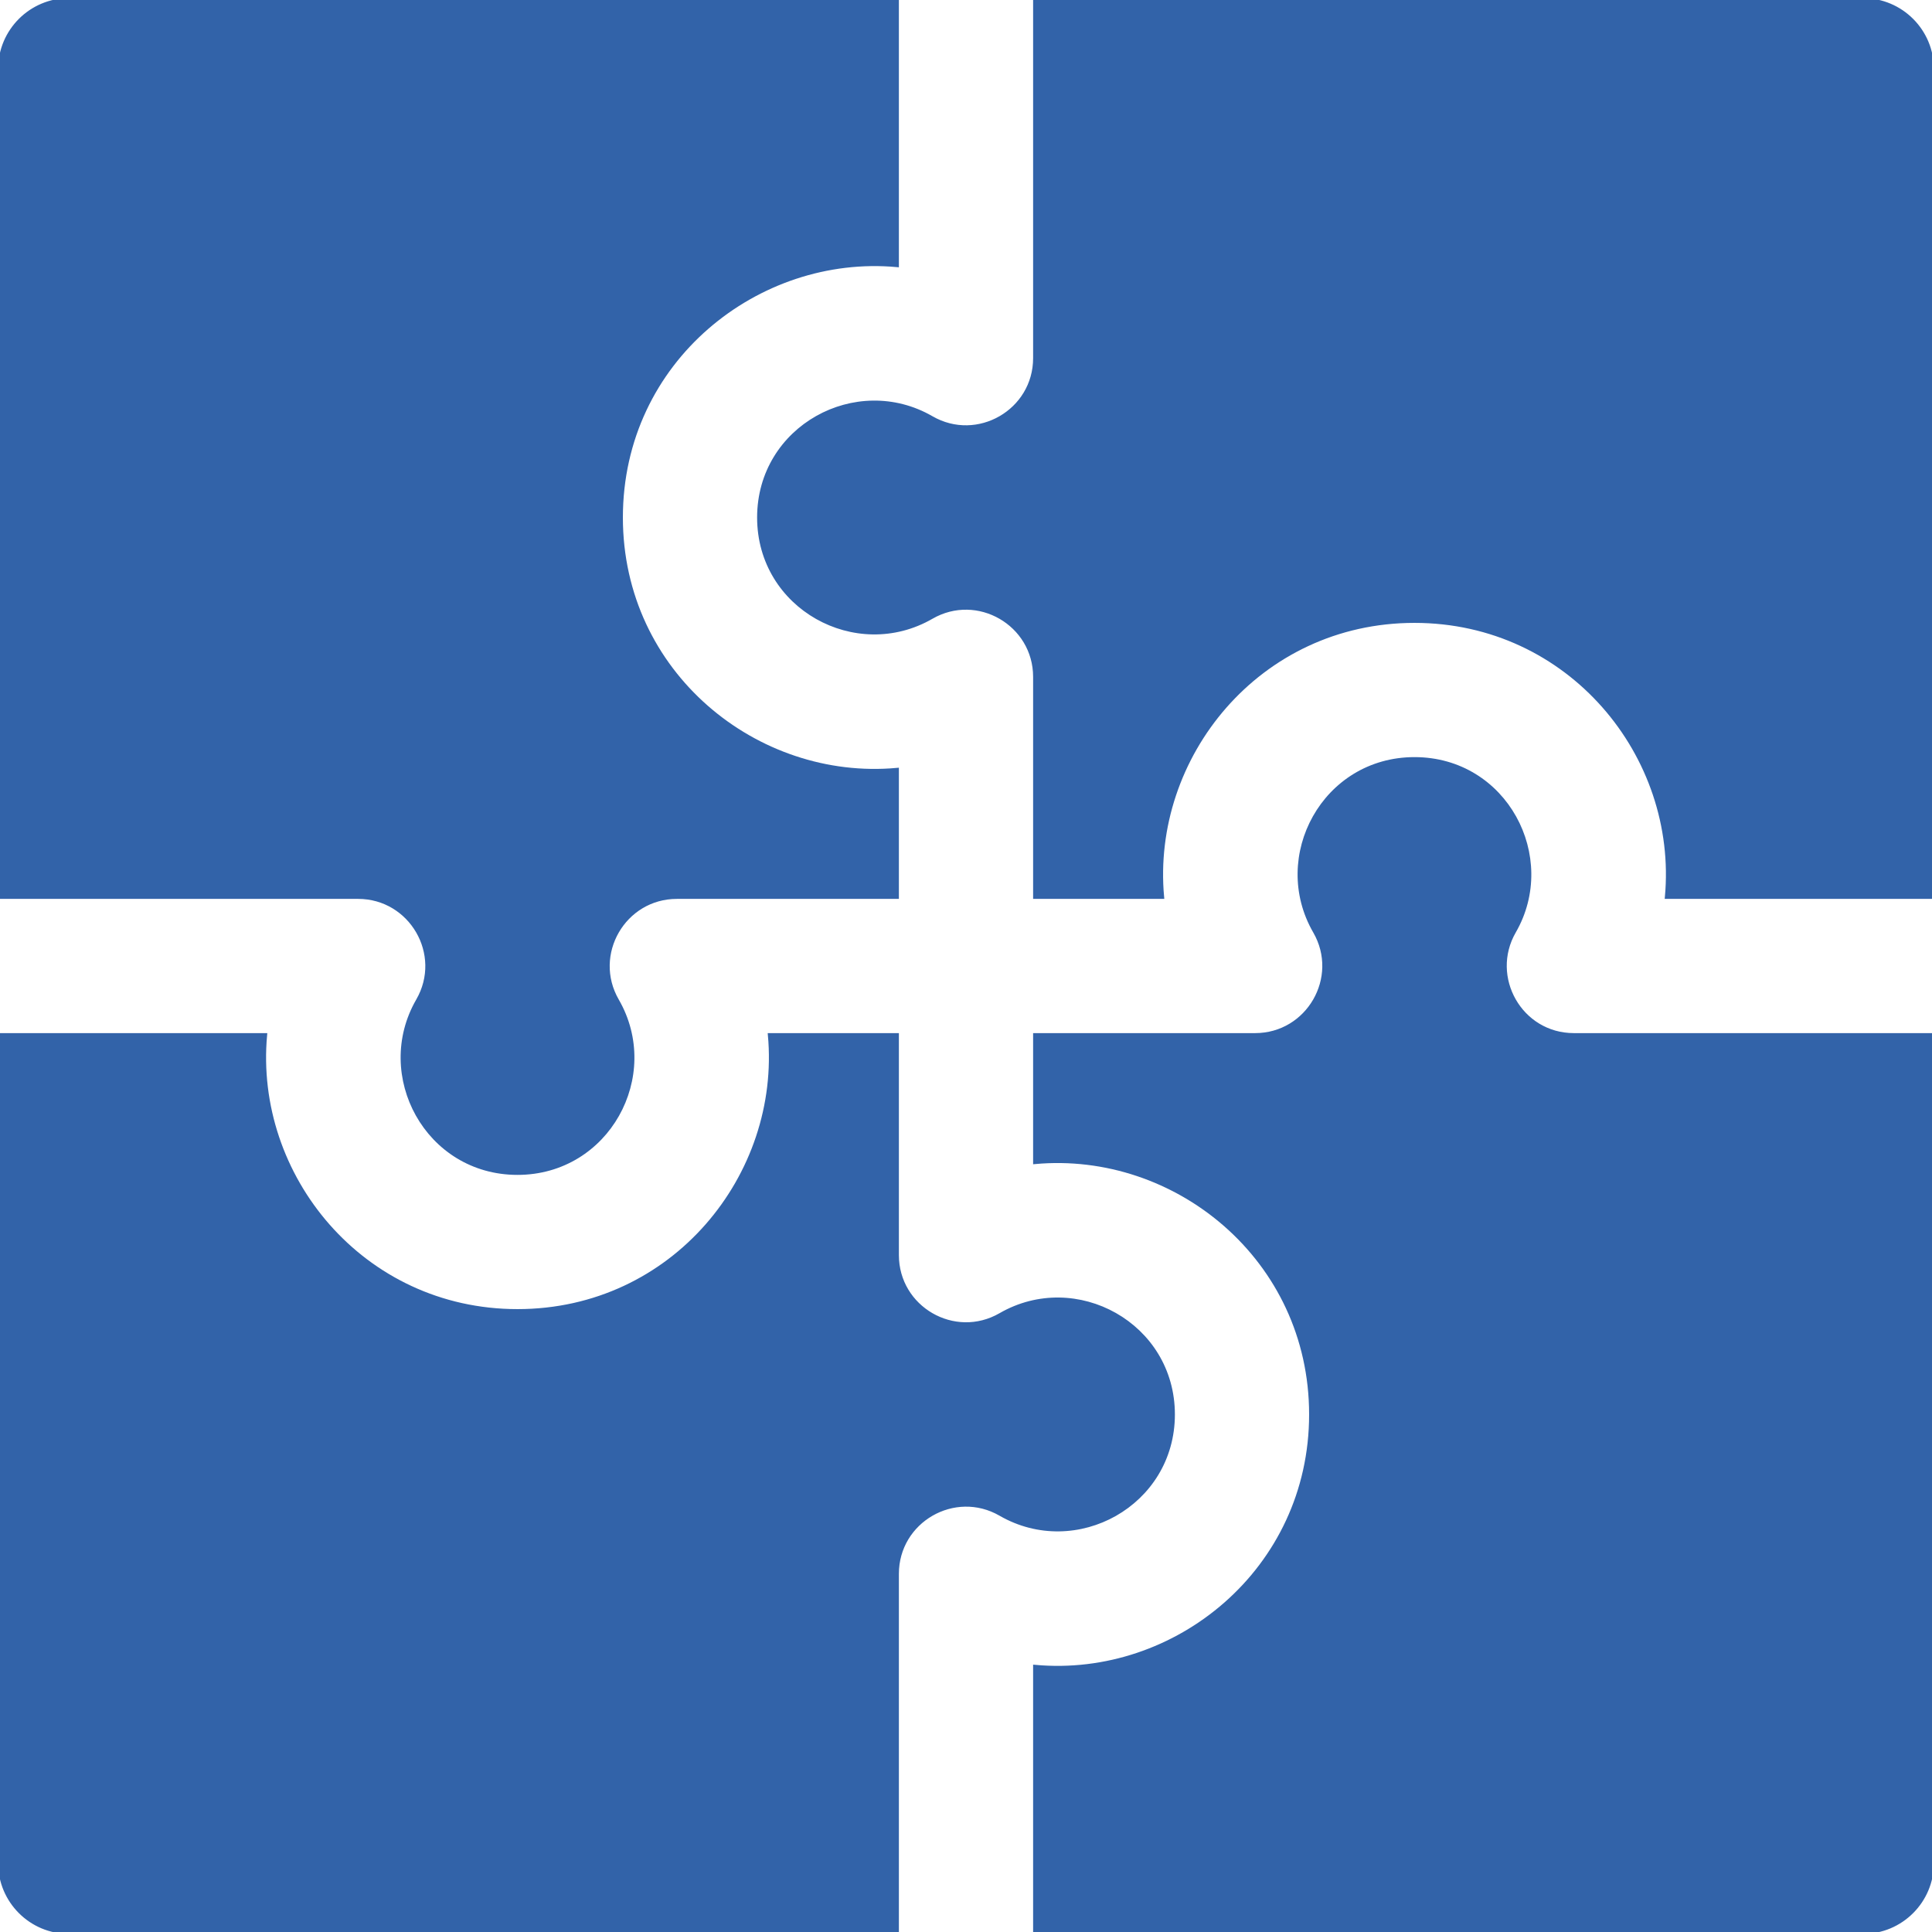
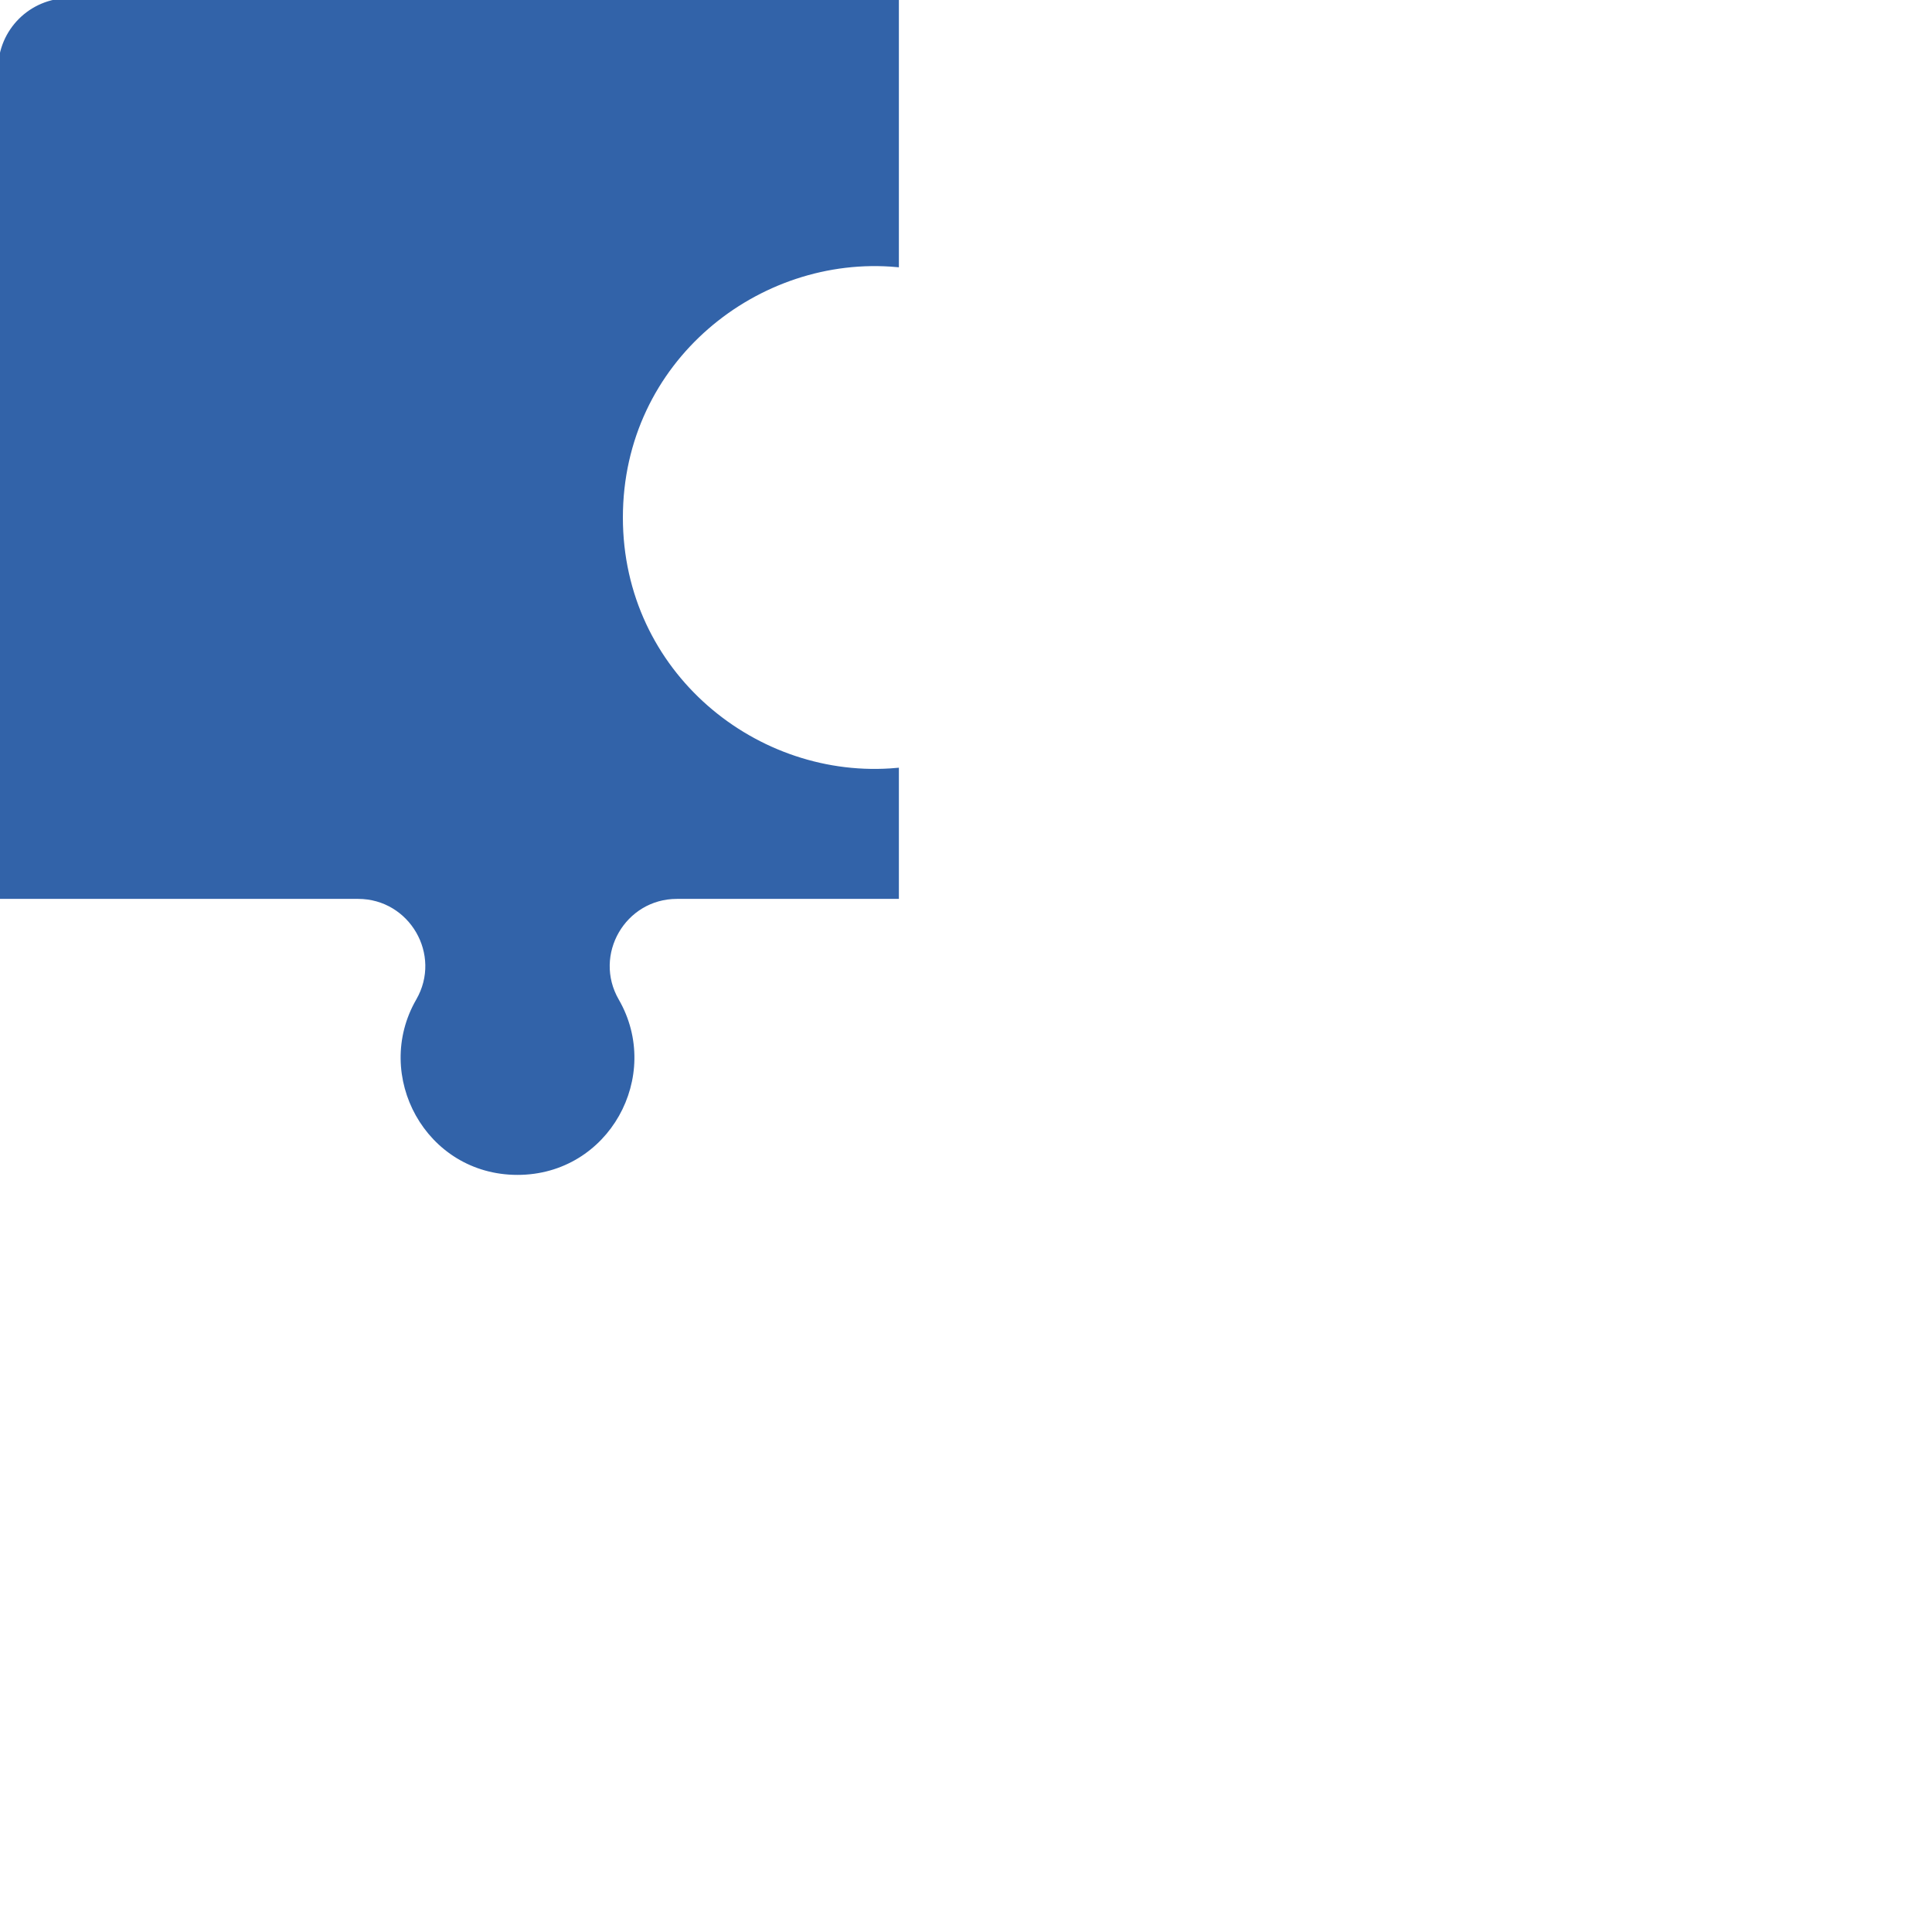
<svg xmlns="http://www.w3.org/2000/svg" fill="#3263A9" height="800px" width="800px" version="1.1" id="Layer_1" viewBox="0 0 512 512" xml:space="preserve" stroke="#3263A9">
  <g id="SVGRepo_bgCarrier" stroke-width="0" />
  <g id="SVGRepo_tracerCarrier" stroke-linecap="round" stroke-linejoin="round" />
  <g id="SVGRepo_iconCarrier">
    <g>
      <g>
-         <path d="M493.714,0H274.286c0,8.319,0,84.971,0,94.903c0,14.069-15.265,22.86-27.427,15.837 c-19.885-11.477-45.716,2.515-45.716,26.403c0,23.834,25.777,37.912,45.716,26.403c12.187-7.034,27.427,1.791,27.427,15.837 v58.331h33.716c-3.407-37.132,25.433-73.143,66.855-73.143c41.123,0,70.292,35.688,66.855,73.143c7.543,0,62.708,0,70.288,0 V18.286C512,8.187,503.813,0,493.714,0z" />
-       </g>
+         </g>
    </g>
    <g>
      <g>
        <path d="M237.714,70.289c0-7.543,0-62.709,0-70.289H18.286C8.187,0,0,8.187,0,18.286v219.429c8.319,0,84.971,0,94.903,0 c13.995,0,22.897,15.197,15.837,27.427c-11.421,19.786,2.408,45.716,26.403,45.716c23.885,0,37.889-25.818,26.403-45.714 c-7.034-12.186,1.792-27.429,15.837-27.429h58.331v-33.718c-37.18,3.417-73.143-25.482-73.143-66.854 C164.571,95.367,200.978,66.907,237.714,70.289z" />
      </g>
    </g>
    <g>
      <g>
-         <path d="M417.097,274.286c-14.196,0-22.784-15.39-15.837-27.427c11.348-19.656-2.281-45.716-26.403-45.716 c-23.942,0-37.861,25.868-26.403,45.716c7.034,12.187-1.793,27.427-15.837,27.427h-58.331v33.704 c37.244-3.413,73.143,25.539,73.143,66.854c0,41.246-35.835,70.281-73.143,66.855V512h219.429 c10.099,0,18.286-8.187,18.286-18.286V274.286C503.68,274.286,427.03,274.286,417.097,274.286z" />
-       </g>
+         </g>
    </g>
    <g>
      <g>
-         <path d="M265.142,348.442c-12.209,7.047-27.427-1.792-27.427-15.837v-58.319h-33.718c3.41,37.146-25.449,73.143-66.854,73.143 c-41.217,0-70.281-35.812-66.854-73.143c-7.545,0-62.709,0-70.289,0v219.429C0,503.813,8.187,512,18.286,512h219.429v-94.915 c0-14.069,15.265-22.86,27.427-15.837c19.956,11.518,45.716-2.589,45.716-26.403C310.857,351.01,285.079,336.934,265.142,348.442z " />
-       </g>
+         </g>
    </g>
  </g>
</svg>